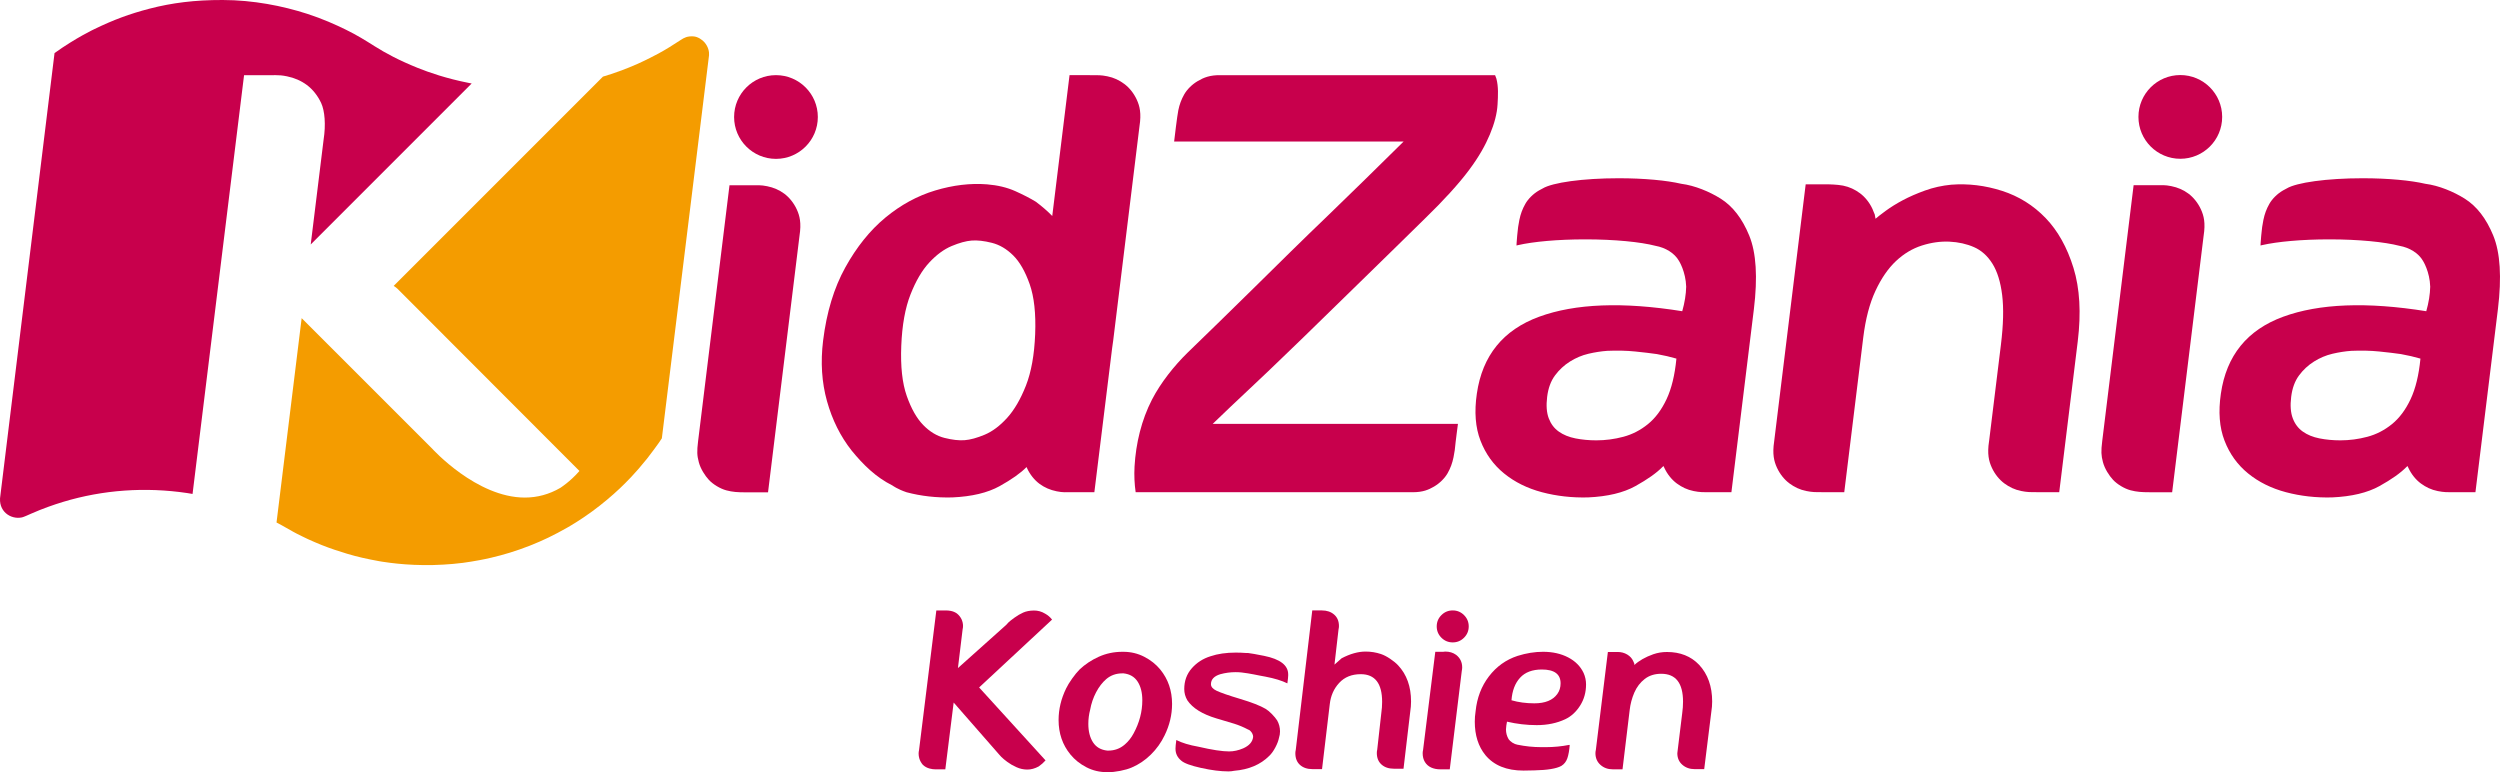
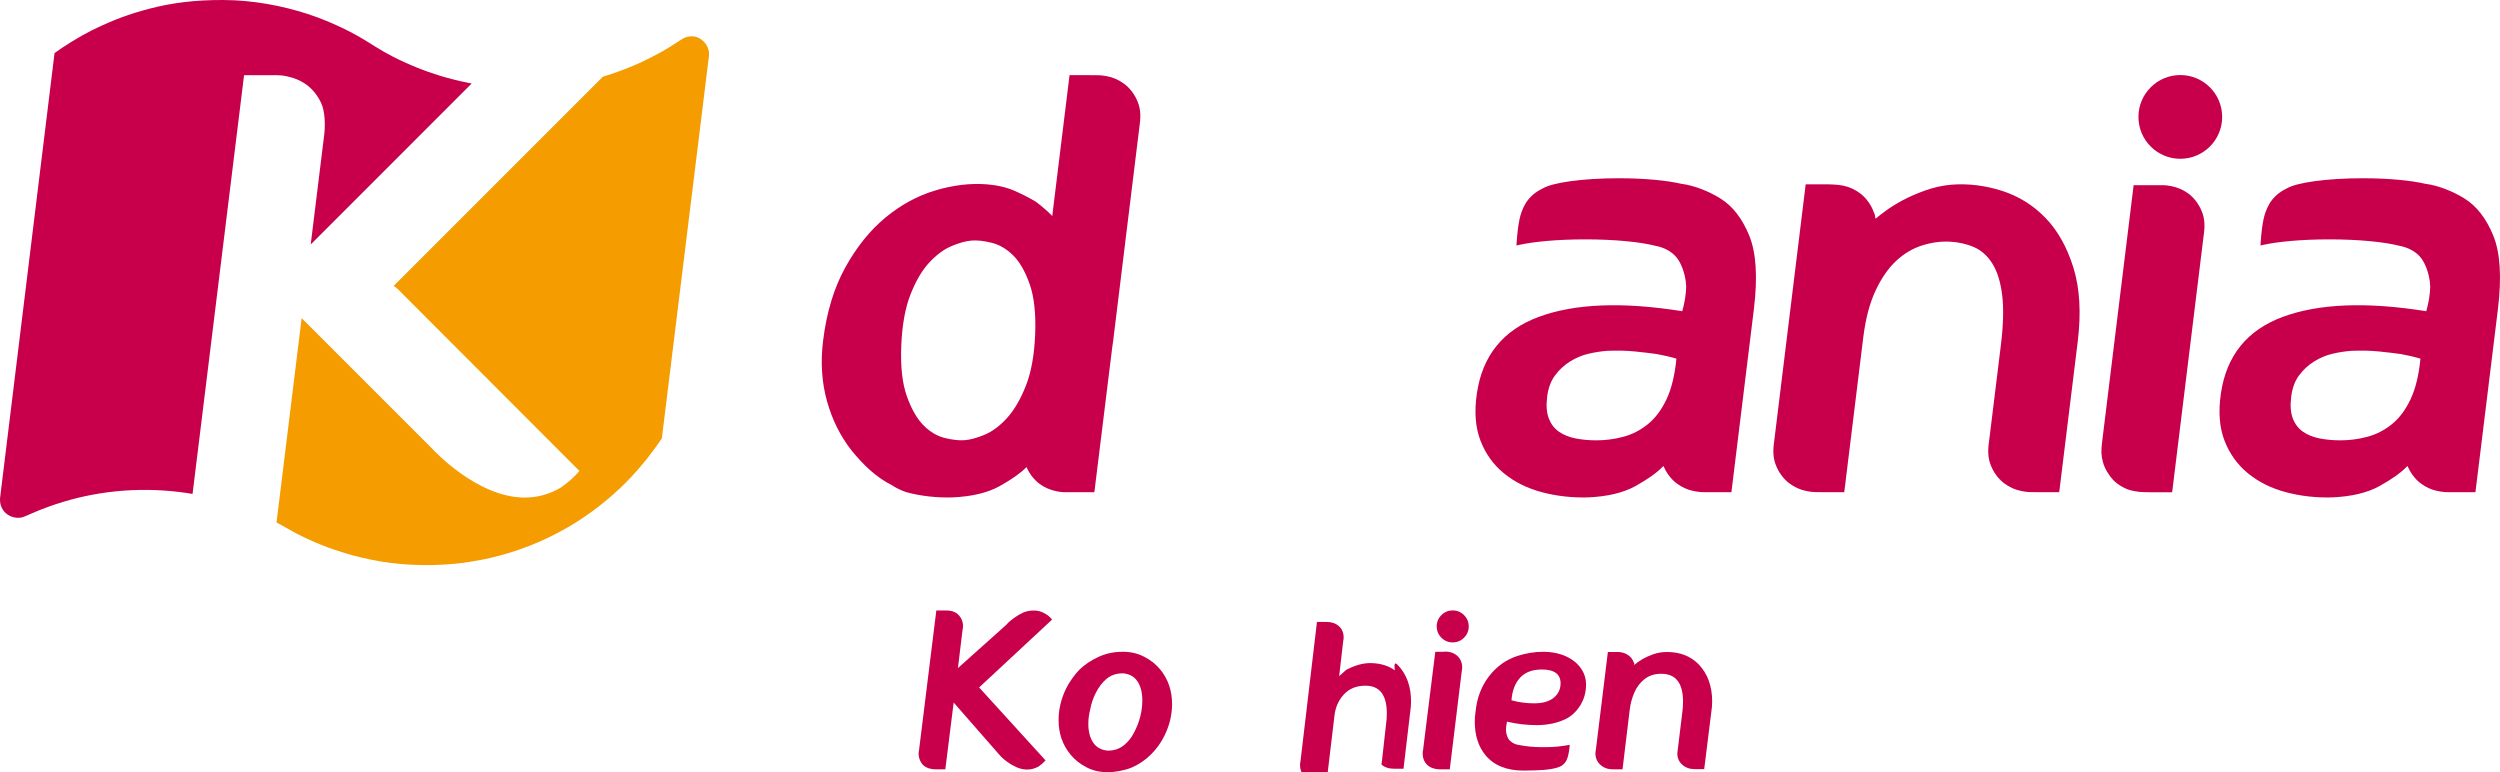
<svg xmlns="http://www.w3.org/2000/svg" version="1.1" id="レイヤー_1" x="0px" y="0px" viewBox="0 0 219.944 67.936" style="enable-background:new 0 0 219.944 67.936;" xml:space="preserve">
  <style type="text/css">
	.st0{fill:#C8004C;}
	.st1{fill:#F49C00;}
</style>
  <g>
    <g>
      <g>
        <g>
          <g>
            <g>
              <g>
                <g>
                  <g>
                    <path class="st0" d="M195.501,10.286c0,2.034-1.649,3.683-3.683,3.683c-2.034,0-3.683-1.649-3.683-3.683           c0-2.034,1.649-3.683,3.683-3.683C193.852,6.604,195.501,8.252,195.501,10.286z" />
-                     <circle class="st0" cx="68.268" cy="10.294" r="3.683" />
                    <g>
                      <path class="st0" d="M100.008,8.763c-0.263-0.572-0.664-1.059-1.1-1.382c-0.435-0.322-0.915-0.555-1.484-0.668            c-0.568-0.114-0.786-0.1-1.468-0.1l-1.86-0.003l-1.521,12.392c-0.404-0.417-0.883-0.833-1.438-1.25            c-0.494-0.303-1.099-0.616-1.817-0.938c-0.72-0.321-1.548-0.52-2.485-0.597c-1.464-0.114-2.984,0.067-4.557,0.54            c-1.574,0.474-3.036,1.271-4.385,2.387c-1.35,1.119-2.525,2.578-3.521,4.377c-0.998,1.801-1.651,3.951-1.958,6.452            c-0.233,1.896-0.118,3.667,0.342,5.315c0.46,1.649,1.183,3.098,2.166,4.348c1.021,1.251,2.146,2.357,3.593,3.076            c0,0,0.422,0.316,1.238,0.594c1.284,0.341,2.63,0.492,4.037,0.455c1.714-0.076,3.099-0.408,4.158-0.994            c1.057-0.588,1.846-1.146,2.366-1.677l0.002,0.001c0.014,0.032,0.027,0.065,0.041,0.097            c0.263,0.572,0.664,1.059,1.1,1.381c0.436,0.322,0.937,0.541,1.505,0.654c0.568,0.114,0.775,0.08,1.457,0.08h1.86            l1.565-12.684c0.032-0.214,0.064-0.428,0.091-0.646l2.316-18.879C100.426,9.969,100.271,9.335,100.008,8.763z             M91.071,29.404c-0.072,1.819-0.343,3.325-0.811,4.519c-0.469,1.193-1.021,2.141-1.656,2.842            c-0.636,0.701-1.294,1.193-1.972,1.478c-0.68,0.284-1.268,0.446-1.765,0.483c-0.498,0.039-1.086-0.028-1.766-0.199            c-0.681-0.17-1.307-0.549-1.879-1.136c-0.572-0.587-1.055-1.44-1.448-2.558c-0.394-1.117-0.555-2.586-0.482-4.405            c0.072-1.819,0.342-3.326,0.811-4.52c0.468-1.193,1.019-2.132,1.653-2.813c0.633-0.682,1.289-1.165,1.969-1.45            c0.679-0.284,1.267-0.445,1.765-0.483c0.496-0.037,1.085,0.028,1.766,0.199c0.681,0.17,1.307,0.54,1.882,1.108            c0.574,0.569,1.057,1.412,1.451,2.529C90.982,26.116,91.143,27.584,91.071,29.404z" />
                      <g>
-                         <path class="st0" d="M68.995,17.037c-0.436-0.322-0.937-0.541-1.505-0.654c-0.568-0.114-0.775-0.081-1.457-0.081h-1.854             l-2.763,22.516c-0.112,0.911-0.092,1.254,0.063,1.842c0.155,0.589,0.545,1.191,0.891,1.563             c0.354,0.382,0.989,0.774,1.536,0.918c0.554,0.146,0.993,0.173,1.674,0.173h1.989l2.77-22.573             c0.174-1.124,0.02-1.75-0.243-2.322C69.831,17.846,69.43,17.359,68.995,17.037z" />
-                       </g>
-                       <path class="st0" d="M131.651,6.925c-0.021-0.079-0.115-0.307-0.115-0.307l-21.239-0.002            c-1.086-0.003-2.674-0.003-2.821-0.003h-0.022c-1.018-0.025-1.559,0.218-2.072,0.515c-0.507,0.294-0.952,0.743-1.2,1.181            c-0.248,0.439-0.41,0.871-0.518,1.399c-0.1,0.491-0.338,2.482-0.366,2.743c0.017,0,20.191-0.001,20.191-0.001            c-2.166,2.141-4.629,4.556-6.686,6.539c-1.065,1.02-2.155,2.078-3.271,3.174c-1.117,1.097-2.21,2.173-3.279,3.23            c-1.07,1.058-2.101,2.068-3.094,3.032c-0.994,0.963-1.879,1.824-2.655,2.579c-1.203,1.172-2.392,2.674-3.152,4.146            c-0.929,1.799-1.422,3.867-1.537,5.885c-0.044,0.768-0.006,1.572,0.098,2.269c0,0,24.342-0.006,24.403,0            c0.881-0.004,1.367-0.218,1.843-0.494c0.507-0.294,0.952-0.743,1.2-1.181c0.248-0.439,0.41-0.871,0.518-1.399            c0.1-0.491,0.126-0.71,0.191-1.381c0.042-0.432,0.164-1.225,0.199-1.558H106.69c2.111-2.047,4.411-4.145,6.429-6.117            c1.064-1.02,2.154-2.078,3.271-3.174c1.116-1.095,2.22-2.172,3.31-3.23c1.09-1.057,2.012-1.957,3.009-2.94            c0.996-0.982,1.881-1.851,2.658-2.607c1.599-1.549,2.97-3.048,3.871-4.257c0.9-1.209,1.432-2.175,1.838-3.138            c0.404-0.964,0.63-1.842,0.675-2.635C131.797,8.399,131.836,7.628,131.651,6.925z" />
+                         </g>
                      <g>
                        <path class="st0" d="M192.527,17.029c-0.436-0.322-0.937-0.541-1.505-0.654c-0.568-0.114-0.775-0.081-1.457-0.081h-1.854             l-2.763,22.516c-0.112,0.91-0.092,1.254,0.063,1.842c0.155,0.589,0.545,1.191,0.891,1.563             c0.354,0.382,0.989,0.774,1.536,0.918c0.554,0.145,0.993,0.173,1.675,0.173h1.988l2.77-22.573             c0.174-1.123,0.02-1.75-0.243-2.322C193.363,17.838,192.963,17.352,192.527,17.029z" />
                      </g>
                      <path class="st0" d="M182.42,23.568c-0.558-1.803-1.374-3.265-2.452-4.386c-1.079-1.119-2.356-1.917-3.836-2.392            c-1.48-0.474-2.967-0.655-4.462-0.541c-0.807,0.077-1.578,0.247-2.313,0.513c-0.736,0.266-1.387,0.551-1.956,0.854            c-0.57,0.304-1.072,0.618-1.511,0.94c-0.419,0.308-0.712,0.537-0.885,0.689c-0.01-0.062-0.02-0.125-0.034-0.183            c-0.014-0.152-0.049-0.268-0.104-0.353c-0.04-0.113-0.083-0.222-0.132-0.328c-0.264-0.573-0.664-1.059-1.1-1.382            c-0.436-0.322-0.916-0.555-1.484-0.669c-0.502-0.101-1.285-0.114-1.297-0.114h-1.994c0,0-2.773,22.612-2.774,22.626            c-0.167,1.108-0.014,1.738,0.247,2.306c0.264,0.572,0.664,1.059,1.1,1.382c0.436,0.322,0.915,0.555,1.484,0.668            c0.518,0.104,0.761,0.101,1.313,0.1c0.011,0.001,0.016,0.007,0.029,0.007h1.994l1.672-13.614            c0.201-1.632,0.558-2.999,1.073-4.101c0.514-1.102,1.116-1.974,1.803-2.621c0.686-0.645,1.445-1.101,2.276-1.367            c0.83-0.265,1.641-0.379,2.434-0.342c0.793,0.038,1.513,0.199,2.162,0.484c0.649,0.285,1.187,0.769,1.616,1.453            c0.429,0.683,0.714,1.604,0.857,2.762c0.143,1.159,0.107,2.611-0.108,4.358l-1.042,8.487            c-0.001,0.006,0.002,0.01,0.001,0.016l-0.004-0.003c-0.174,1.124-0.019,1.757,0.245,2.33            c0.263,0.572,0.664,1.059,1.1,1.382c0.436,0.322,0.916,0.555,1.484,0.668c0.517,0.104,0.76,0.102,1.309,0.1            c0.016,0.001,0.023,0.007,0.041,0.007h1.994l1.63-13.273C183.101,27.527,182.976,25.372,182.42,23.568z" />
                      <path class="st0" d="M153.896,20.732c-0.614-1.502-1.451-2.587-2.511-3.253c-0.98-0.615-2.27-1.155-3.471-1.31            c-1.276-0.296-3.266-0.487-5.507-0.487c-3.162,0-5.829,0.379-6.685,0.898c-0.112,0.055-0.22,0.113-0.326,0.175            c-0.51,0.295-0.956,0.746-1.205,1.187c-0.249,0.441-0.412,0.875-0.521,1.406c-0.1,0.493-0.126,0.714-0.192,1.388            c-0.049,0.508-0.061,0.862-0.061,0.862l0.13-0.031c1.346-0.308,3.494-0.508,5.923-0.508c2.59,0,4.865,0.227,6.184,0.57            c0.872,0.159,1.668,0.635,2.061,1.329c0,0,0.591,0.929,0.632,2.268c-0.017,0.679-0.132,1.397-0.347,2.154            c-5.225-0.837-9.421-0.675-12.588,0.485c-3.168,1.162-4.996,3.416-5.482,6.764c-0.234,1.598-0.129,2.978,0.32,4.138            c0.447,1.161,1.137,2.121,2.072,2.882c0.934,0.762,2.046,1.313,3.336,1.655c1.29,0.342,2.641,0.494,4.054,0.457            c1.721-0.077,3.112-0.409,4.175-0.999c1.062-0.59,1.854-1.151,2.376-1.684c0.033-0.031,0.053-0.05,0.086-0.077            c0.017,0.04,0.056,0.115,0.073,0.151c0.263,0.572,0.664,1.059,1.1,1.382c0.436,0.322,0.916,0.555,1.484,0.668            c0.568,0.114,0.786,0.1,1.468,0.1l1.852-0.002l1.976-16.092C154.645,24.394,154.51,22.236,153.896,20.732z             M146.622,35.115c-0.438,0.933-0.985,1.666-1.64,2.198c-0.656,0.533-1.377,0.905-2.163,1.114            c-0.787,0.21-1.579,0.313-2.379,0.313c-0.647,0-1.258-0.057-1.834-0.171c-0.577-0.114-1.066-0.314-1.468-0.599            c-0.403-0.286-0.697-0.675-0.884-1.171c-0.187-0.494-0.233-1.121-0.14-1.883c0.093-0.761,0.322-1.388,0.688-1.883            c0.365-0.494,0.805-0.903,1.321-1.227c0.515-0.323,1.057-0.551,1.625-0.684c0.568-0.133,1.121-0.219,1.658-0.257            c0.88-0.037,1.695-0.019,2.447,0.057c0.751,0.076,1.388,0.153,1.913,0.228c0.632,0.114,1.206,0.248,1.721,0.399            C147.348,32.994,147.059,34.184,146.622,35.115z" />
                    </g>
                  </g>
                </g>
                <path class="st0" d="M219.354,20.732c-0.614-1.502-1.451-2.587-2.511-3.253c-0.98-0.615-2.27-1.155-3.471-1.31         c-1.277-0.296-3.266-0.487-5.507-0.487c-3.162,0-5.829,0.379-6.685,0.898c-0.112,0.055-0.22,0.113-0.326,0.175         c-0.51,0.295-0.956,0.746-1.205,1.187c-0.249,0.441-0.412,0.875-0.521,1.406c-0.1,0.493-0.126,0.714-0.192,1.388         c-0.049,0.508-0.061,0.862-0.061,0.862l0.13-0.031c1.346-0.308,3.494-0.508,5.923-0.508c2.59,0,4.865,0.227,6.184,0.57         c0.872,0.159,1.668,0.635,2.061,1.329c0,0,0.592,0.929,0.632,2.268c-0.017,0.679-0.132,1.397-0.347,2.154         c-5.225-0.837-9.421-0.675-12.588,0.485c-3.168,1.162-4.996,3.416-5.482,6.764c-0.234,1.598-0.129,2.978,0.32,4.138         c0.447,1.161,1.137,2.121,2.072,2.882c0.934,0.762,2.046,1.313,3.336,1.655c1.29,0.342,2.641,0.494,4.054,0.457         c1.721-0.077,3.112-0.409,4.175-0.999c1.062-0.59,1.854-1.151,2.376-1.684c0.033-0.031,0.053-0.05,0.086-0.077         c0.017,0.04,0.056,0.115,0.073,0.151c0.264,0.572,0.664,1.059,1.1,1.382c0.436,0.322,0.916,0.555,1.484,0.668         c0.568,0.114,0.786,0.1,1.468,0.1l1.852-0.002l1.976-16.092C220.103,24.394,219.968,22.236,219.354,20.732z M212.08,35.115         c-0.438,0.933-0.985,1.666-1.64,2.198c-0.656,0.533-1.377,0.905-2.163,1.114c-0.787,0.21-1.579,0.313-2.379,0.313         c-0.647,0-1.258-0.057-1.834-0.171c-0.577-0.114-1.066-0.314-1.468-0.599c-0.403-0.286-0.698-0.675-0.884-1.171         c-0.187-0.494-0.234-1.121-0.14-1.883c0.093-0.761,0.322-1.388,0.688-1.883c0.365-0.494,0.805-0.903,1.321-1.227         c0.515-0.323,1.057-0.551,1.625-0.684c0.568-0.133,1.121-0.219,1.658-0.257c0.88-0.037,1.695-0.019,2.447,0.057         c0.751,0.076,1.388,0.153,1.913,0.228c0.632,0.114,1.206,0.248,1.721,0.399C212.806,32.994,212.517,34.184,212.08,35.115z" />
              </g>
            </g>
          </g>
        </g>
        <g>
          <g>
            <path class="st0" d="M16.94,43.456l4.532-36.842l2.01,0.003c0.175,0,0.325-0.001,0.459-0.003       c0.106-0.001,0.202-0.002,0.293-0.002c0.337,0.001,0.586,0.016,1.01,0.102c0.656,0.132,1.244,0.388,1.748,0.761       c0.522,0.387,0.972,0.955,1.267,1.599c0.312,0.68,0.417,1.887,0.211,3.21l-1.134,9.224L41.497,7.345       c-0.177-0.033-0.278-0.054-0.278-0.054c-1.938-0.381-3.489-0.922-4.467-1.316c-1.652-0.666-2.819-1.294-3.811-1.92       c-0.784-0.495-1.517-0.956-2.515-1.445c-0.906-0.444-2.055-0.96-3.405-1.396C24.86,0.515,22.266,0.005,19.592,0       c-2.457-0.005-4.467,0.252-6.43,0.761C11.39,1.221,9.982,1.748,8.326,2.55c0,0-1.648,0.769-3.528,2.12L0.033,43.593       c-0.243,1.378,0.903,2.141,1.898,1.927c0.153-0.033,0.514-0.198,0.842-0.343c0.975-0.43,1.926-0.764,2.788-1.025       c3.498-1.057,7.214-1.323,10.917-0.773C16.592,43.396,16.753,43.423,16.94,43.456z" />
          </g>
        </g>
      </g>
      <path class="st1" d="M61.008,3.201c-0.546-0.036-0.834,0.129-1.098,0.302c-0.7,0.457-1.351,0.87-1.997,1.216    c-1.056,0.565-1.88,0.927-1.88,0.927c-0.498,0.215-0.891,0.375-1.322,0.538c-0.594,0.224-1.158,0.408-1.666,0.558L34.635,25.153    c0.151,0.095,0.278,0.189,0.361,0.277l15.982,16.005c-0.819,0.946-1.683,1.486-1.685,1.488c-0.969,0.565-2.019,0.852-3.12,0.852    c-4.261,0-8.15-4.303-8.15-4.303l-9.215-9.213l-2.269-2.269l-2.211,17.978c0.266,0.14,0.453,0.242,0.453,0.242    c0.1,0.049,1.026,0.579,1.026,0.579c0.25,0.15,1.337,0.669,1.313,0.655c0.383,0.173,0.768,0.341,1.173,0.503    c0.796,0.318,1.515,0.549,2.245,0.77c0.874,0.264,1.755,0.462,2.831,0.656c0,0,0.348,0.065,0.974,0.144    c0.81,0.102,1.727,0.183,2.923,0.198c0.529,0.007,1.11-0.004,1.755-0.043c0.527-0.032,1.096-0.075,1.707-0.155    c0.463-0.06,0.981-0.148,1.464-0.237c0.348-0.064,0.692-0.138,1.035-0.218c1.102-0.258,2.184-0.586,3.383-1.054    c0.529-0.207,1.213-0.506,1.628-0.709c0.523-0.255,1.134-0.573,1.669-0.881c0.248-0.143,1.143-0.66,2.174-1.415    c0.853-0.624,1.737-1.359,2.461-2.047c0.516-0.491,1.341-1.297,2.393-2.617c0.135-0.17,1.037-1.353,1.293-1.776l4.151-33.703    c0.027-0.298-0.062-0.746-0.395-1.131C61.782,3.495,61.397,3.227,61.008,3.201z" />
    </g>
    <g>
      <path class="st0" d="M92.558,54.511l-6.417,5.969l5.843,6.417c-0.179,0.203-0.382,0.382-0.609,0.537    c-0.334,0.18-0.666,0.27-0.995,0.27s-0.646-0.069-0.95-0.207c-0.305-0.137-0.571-0.289-0.797-0.457    c-0.227-0.167-0.406-0.316-0.538-0.447l-0.197-0.216l-3.997-4.57l-0.735,5.879h-0.753c-0.036,0-0.066,0-0.09,0    c-0.179,0-0.358-0.023-0.538-0.071c-0.227-0.06-0.424-0.167-0.591-0.323c-0.156-0.179-0.263-0.376-0.323-0.591    c-0.036-0.132-0.054-0.263-0.054-0.395c0-0.107,0.012-0.209,0.036-0.305l1.523-12.296h0.699c0.048,0,0.096,0,0.144,0    c0.131,0,0.263,0.012,0.394,0.035c0.215,0.036,0.406,0.114,0.574,0.233c0.179,0.143,0.316,0.316,0.412,0.519    c0.083,0.191,0.125,0.383,0.125,0.574c0,0.108-0.012,0.209-0.036,0.305l-0.412,3.405l4.248-3.8    c0.047-0.06,0.113-0.132,0.197-0.215c0.084-0.084,0.257-0.222,0.52-0.413c0.263-0.191,0.522-0.343,0.78-0.457    c0.257-0.113,0.564-0.173,0.923-0.179c0.358-0.006,0.693,0.087,1.004,0.277C92.188,54.122,92.391,54.295,92.558,54.511z" />
      <path class="st0" d="M102.076,58.901c0.693,0.849,1.04,1.858,1.04,3.029c0,0.956-0.222,1.883-0.663,2.778    c-0.299,0.622-0.699,1.181-1.201,1.676c-0.502,0.496-1.064,0.876-1.685,1.139c-0.275,0.119-0.612,0.218-1.013,0.296    c-0.4,0.078-0.75,0.116-1.048,0.116c-0.012,0-0.024,0-0.036,0c-0.024,0-0.042,0-0.054,0c-0.669,0-1.285-0.146-1.846-0.439    c-0.562-0.292-1.028-0.666-1.398-1.12c-0.693-0.848-1.04-1.857-1.04-3.029c0-0.943,0.221-1.87,0.663-2.778    c0.119-0.251,0.296-0.54,0.529-0.869c0.233-0.328,0.451-0.594,0.654-0.798c0.478-0.453,1.04-0.827,1.685-1.12    c0.646-0.292,1.338-0.438,2.08-0.438c0.012,0,0.023,0,0.036,0c0.012,0,0.03,0,0.054,0c0.657,0,1.269,0.146,1.837,0.438    C101.236,58.074,101.706,58.448,102.076,58.901z M99.728,64.53c0.513-0.944,0.77-1.918,0.77-2.922c0-0.669-0.138-1.216-0.412-1.64    c-0.275-0.425-0.688-0.666-1.237-0.727c-0.036,0-0.072,0-0.107,0c-0.55,0-1.022,0.168-1.416,0.502    c-0.347,0.299-0.646,0.688-0.896,1.165c-0.251,0.479-0.424,0.986-0.52,1.524c-0.108,0.406-0.162,0.825-0.162,1.255    c0,0.657,0.137,1.198,0.412,1.622c0.275,0.425,0.693,0.666,1.255,0.727c0.036,0,0.065,0,0.09,0c0.549,0,1.027-0.174,1.434-0.521    C99.262,65.241,99.524,64.913,99.728,64.53z" />
-       <path class="st0" d="M109.64,57.45h0.161c0.227,0.024,0.699,0.108,1.416,0.251c1.41,0.286,2.115,0.83,2.115,1.631    c0,0.012,0,0.024,0,0.036c0,0.023,0,0.042,0,0.054c0,0.119-0.024,0.353-0.072,0.699c-0.478-0.239-1.124-0.437-1.936-0.592    c-0.096-0.012-0.257-0.042-0.484-0.09c-0.227-0.048-0.406-0.083-0.538-0.107c-0.132-0.023-0.299-0.054-0.502-0.09    c-0.203-0.036-0.394-0.062-0.574-0.08c-0.179-0.019-0.353-0.027-0.52-0.027c-0.454,0-0.902,0.06-1.344,0.18    c-0.55,0.167-0.825,0.46-0.825,0.878c0,0.228,0.161,0.418,0.484,0.573c0.382,0.18,1.081,0.422,2.097,0.726    c1.016,0.305,1.757,0.595,2.223,0.869c0.179,0.107,0.368,0.263,0.564,0.466c0.197,0.203,0.35,0.389,0.458,0.556    c0.167,0.299,0.25,0.621,0.25,0.968c0,0.191-0.03,0.377-0.089,0.556c-0.048,0.251-0.155,0.535-0.323,0.852    c-0.167,0.316-0.347,0.564-0.538,0.744c-0.765,0.765-1.792,1.201-3.083,1.309c-0.167,0.035-0.334,0.054-0.502,0.054    c-0.693,0-1.497-0.102-2.411-0.305c-0.914-0.203-1.496-0.418-1.747-0.646c-0.335-0.274-0.502-0.621-0.502-1.04v-0.018    c0-0.155,0.024-0.406,0.072-0.753c0.49,0.251,1.141,0.448,1.954,0.592c1.183,0.274,2.079,0.412,2.688,0.412    c0.406,0,0.818-0.09,1.237-0.269c0.538-0.239,0.831-0.574,0.878-1.004v-0.019c0-0.083-0.021-0.17-0.063-0.26    c-0.042-0.089-0.099-0.17-0.17-0.241c-0.072-0.072-0.15-0.12-0.233-0.144c-0.382-0.203-0.783-0.37-1.201-0.502l-1.56-0.466    c-1.243-0.371-2.097-0.902-2.563-1.596c-0.179-0.31-0.269-0.639-0.269-0.986c0-0.717,0.221-1.326,0.663-1.828    c0.442-0.502,0.992-0.854,1.649-1.058c0.633-0.215,1.374-0.322,2.223-0.322C109.024,57.414,109.329,57.426,109.64,57.45z" />
-       <path class="st0" d="M122.994,58.525c0.765,0.812,1.147,1.876,1.147,3.19c0,0.299-0.024,0.598-0.071,0.896l-0.592,5.019h-0.753    c-0.024,0-0.054,0-0.089,0c-0.454,0-0.819-0.122-1.093-0.367c-0.275-0.245-0.413-0.583-0.413-1.013    c0-0.107,0.012-0.209,0.036-0.305l0.358-3.209c0.047-0.322,0.072-0.65,0.072-0.985c0-1.625-0.627-2.438-1.882-2.438    c-0.789,0-1.419,0.254-1.891,0.762c-0.473,0.508-0.75,1.132-0.833,1.873l-0.681,5.718h-0.753c-0.036,0-0.066,0-0.09,0    c-0.454,0-0.818-0.123-1.093-0.367c-0.275-0.245-0.412-0.589-0.412-1.031c0-0.096,0.012-0.19,0.036-0.287l1.452-12.277h0.699    c0.048,0,0.096,0,0.144,0c0.442,0,0.804,0.122,1.084,0.367c0.281,0.245,0.421,0.582,0.421,1.013c0,0.096-0.012,0.191-0.036,0.287    l-0.358,3.101c0.203-0.191,0.412-0.376,0.627-0.556c0.753-0.395,1.457-0.592,2.115-0.592c0.466,0,0.914,0.072,1.345,0.216    c0.25,0.083,0.522,0.224,0.815,0.421C122.596,58.158,122.826,58.346,122.994,58.525z" />
+       <path class="st0" d="M122.994,58.525c0.765,0.812,1.147,1.876,1.147,3.19c0,0.299-0.024,0.598-0.071,0.896l-0.592,5.019h-0.753    c-0.024,0-0.054,0-0.089,0c-0.454,0-0.819-0.122-1.093-0.367c0-0.107,0.012-0.209,0.036-0.305l0.358-3.209c0.047-0.322,0.072-0.65,0.072-0.985c0-1.625-0.627-2.438-1.882-2.438    c-0.789,0-1.419,0.254-1.891,0.762c-0.473,0.508-0.75,1.132-0.833,1.873l-0.681,5.718h-0.753c-0.036,0-0.066,0-0.09,0    c-0.454,0-0.818-0.123-1.093-0.367c-0.275-0.245-0.412-0.589-0.412-1.031c0-0.096,0.012-0.19,0.036-0.287l1.452-12.277h0.699    c0.048,0,0.096,0,0.144,0c0.442,0,0.804,0.122,1.084,0.367c0.281,0.245,0.421,0.582,0.421,1.013c0,0.096-0.012,0.191-0.036,0.287    l-0.358,3.101c0.203-0.191,0.412-0.376,0.627-0.556c0.753-0.395,1.457-0.592,2.115-0.592c0.466,0,0.914,0.072,1.345,0.216    c0.25,0.083,0.522,0.224,0.815,0.421C122.596,58.158,122.826,58.346,122.994,58.525z" />
      <path class="st0" d="M127.152,57.324c0.37,0,0.687,0.096,0.95,0.287c0.358,0.275,0.538,0.646,0.538,1.111    c0,0.096-0.012,0.197-0.036,0.305l-1.057,8.657h-0.753c-0.024,0-0.054,0-0.09,0c-0.299,0-0.564-0.054-0.797-0.161    c-0.233-0.107-0.416-0.269-0.547-0.484c-0.131-0.215-0.197-0.472-0.197-0.771c0-0.096,0.012-0.19,0.036-0.287l1.075-8.639h0.699    C127.032,57.331,127.092,57.324,127.152,57.324z M126.812,54.116c0.274-0.275,0.606-0.412,0.995-0.412    c0.388,0,0.72,0.137,0.995,0.412c0.275,0.275,0.413,0.607,0.413,0.994c0,0.389-0.138,0.721-0.413,0.995    c-0.275,0.275-0.606,0.412-0.995,0.412c-0.389,0-0.72-0.137-0.995-0.412c-0.275-0.274-0.413-0.606-0.413-0.995    C126.399,54.723,126.536,54.391,126.812,54.116z" />
      <path class="st0" d="M135.755,57.343c0.836,0,1.571,0.164,2.205,0.492c0.633,0.329,1.087,0.786,1.362,1.371    c0.143,0.323,0.215,0.658,0.215,1.004c0,0.693-0.173,1.315-0.52,1.864c-0.347,0.55-0.783,0.95-1.309,1.201    c-0.741,0.347-1.577,0.52-2.509,0.52c-0.884,0-1.756-0.102-2.617-0.305c-0.048,0.228-0.078,0.454-0.09,0.682    c0,0.311,0.078,0.598,0.233,0.86c0.072,0.107,0.182,0.209,0.331,0.305c0.149,0.096,0.296,0.155,0.439,0.179    c0.693,0.144,1.392,0.216,2.097,0.216c0.083,0,0.161,0,0.233,0c0.059,0,0.119,0,0.179,0c0.693,0,1.374-0.066,2.043-0.197h0.054    c-0.036,0.478-0.105,0.866-0.206,1.165c-0.102,0.299-0.278,0.525-0.529,0.681c-0.43,0.239-1.225,0.371-2.384,0.395    c-0.191,0.012-0.508,0.018-0.95,0.018c-1.482,0-2.599-0.454-3.352-1.362c-0.621-0.765-0.932-1.744-0.932-2.939    c0-0.299,0.023-0.604,0.071-0.914c0.12-1.183,0.511-2.207,1.174-3.074c0.663-0.866,1.502-1.467,2.519-1.801    C134.279,57.462,135.026,57.343,135.755,57.343z M132.977,61.608c0.621,0.18,1.29,0.269,2.008,0.269    c0.955,0,1.631-0.274,2.025-0.824c0.191-0.263,0.287-0.573,0.287-0.932c0-0.812-0.55-1.22-1.649-1.22    c-0.837,0-1.476,0.242-1.918,0.727C133.288,60.111,133.037,60.772,132.977,61.608z" />
      <path class="st0" d="M149.485,58.489c0.765,0.825,1.147,1.9,1.147,3.227c0,0.299-0.024,0.598-0.072,0.896l-0.628,5.055h-0.753    c-0.024,0-0.054,0-0.089,0c-0.43,0-0.792-0.129-1.084-0.386c-0.293-0.257-0.439-0.594-0.439-1.013    c0-0.023,0.012-0.125,0.036-0.305l0.395-3.227c0.047-0.334,0.071-0.669,0.071-1.004c0-1.637-0.639-2.455-1.918-2.455    c-0.574,0-1.058,0.152-1.452,0.457c-0.394,0.305-0.699,0.702-0.914,1.192c-0.215,0.501-0.353,1.021-0.412,1.559l-0.628,5.198    h-0.771c-0.024,0-0.054,0-0.089,0c-0.43,0-0.792-0.131-1.084-0.394c-0.293-0.263-0.439-0.603-0.439-1.022    c0-0.096,0.012-0.19,0.036-0.287l1.058-8.621h0.77c0.036,0,0.066,0,0.09,0c0.311,0,0.591,0.075,0.842,0.224    c0.251,0.15,0.43,0.35,0.538,0.601c0.036,0.072,0.054,0.114,0.054,0.126c0.023,0.035,0.036,0.077,0.036,0.125v0.072    c0.406-0.383,0.962-0.699,1.667-0.95c0.382-0.132,0.782-0.197,1.201-0.197C147.824,57.36,148.768,57.736,149.485,58.489z" />
    </g>
  </g>
</svg>